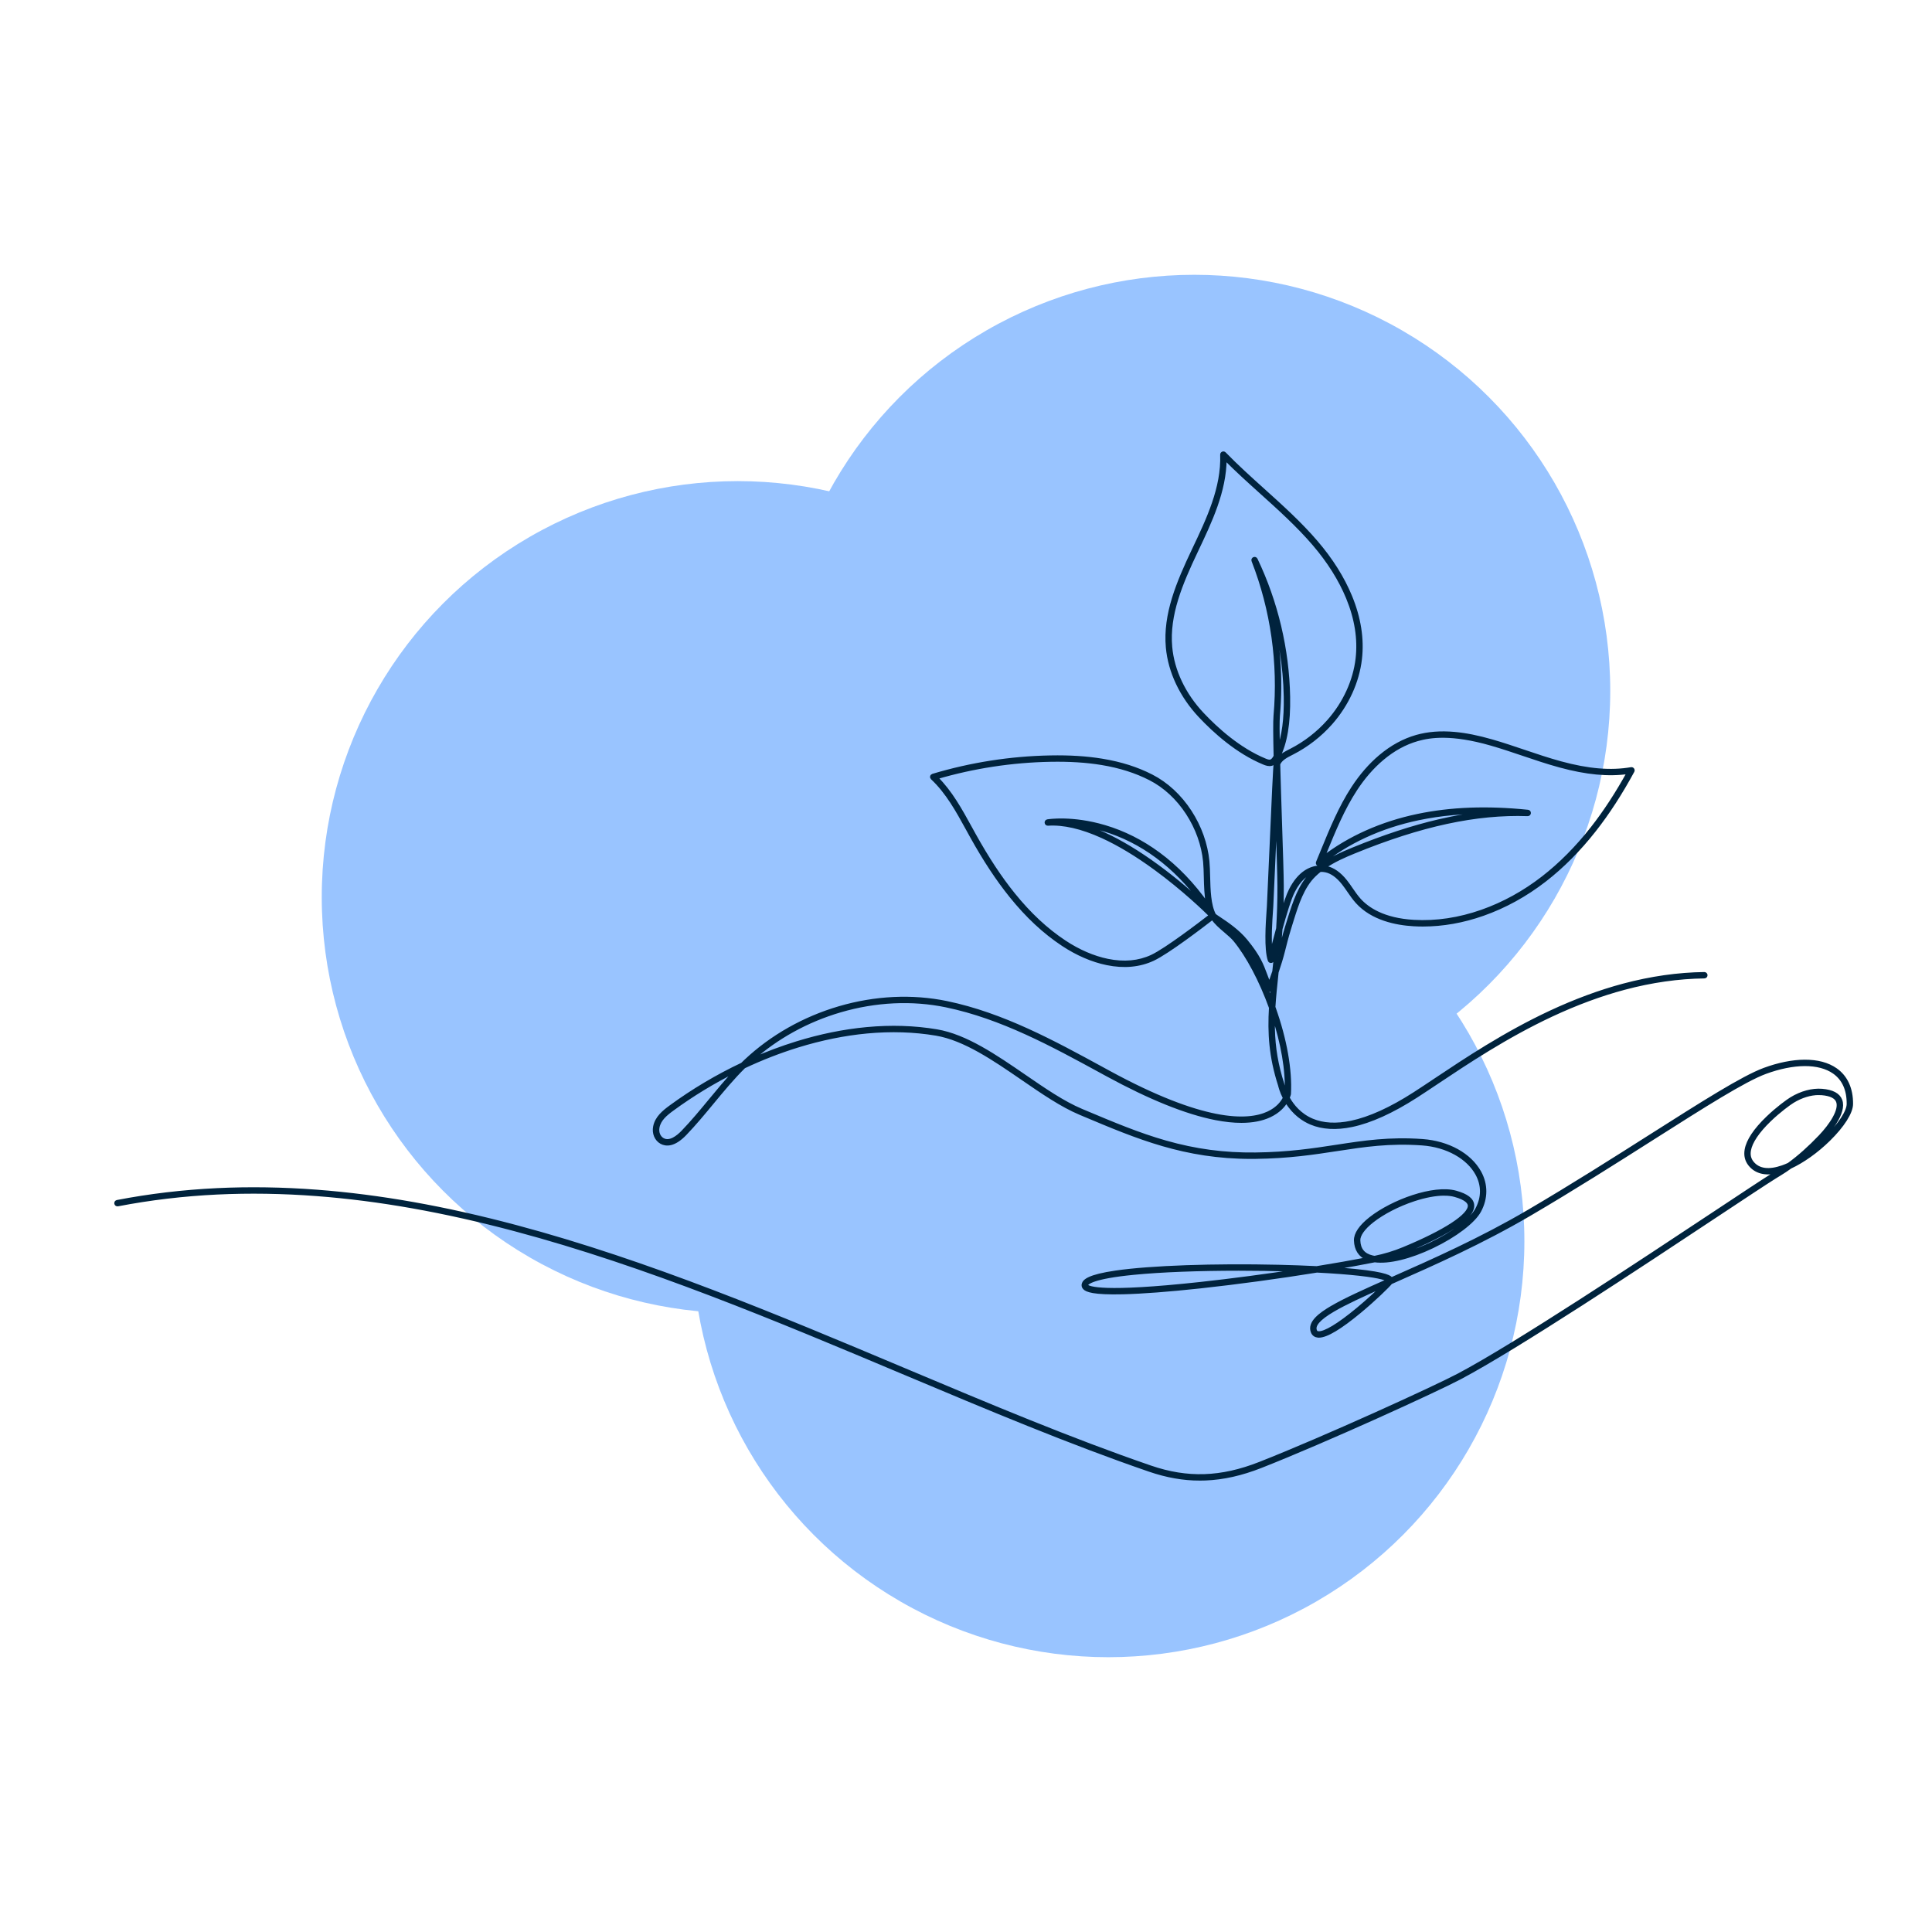
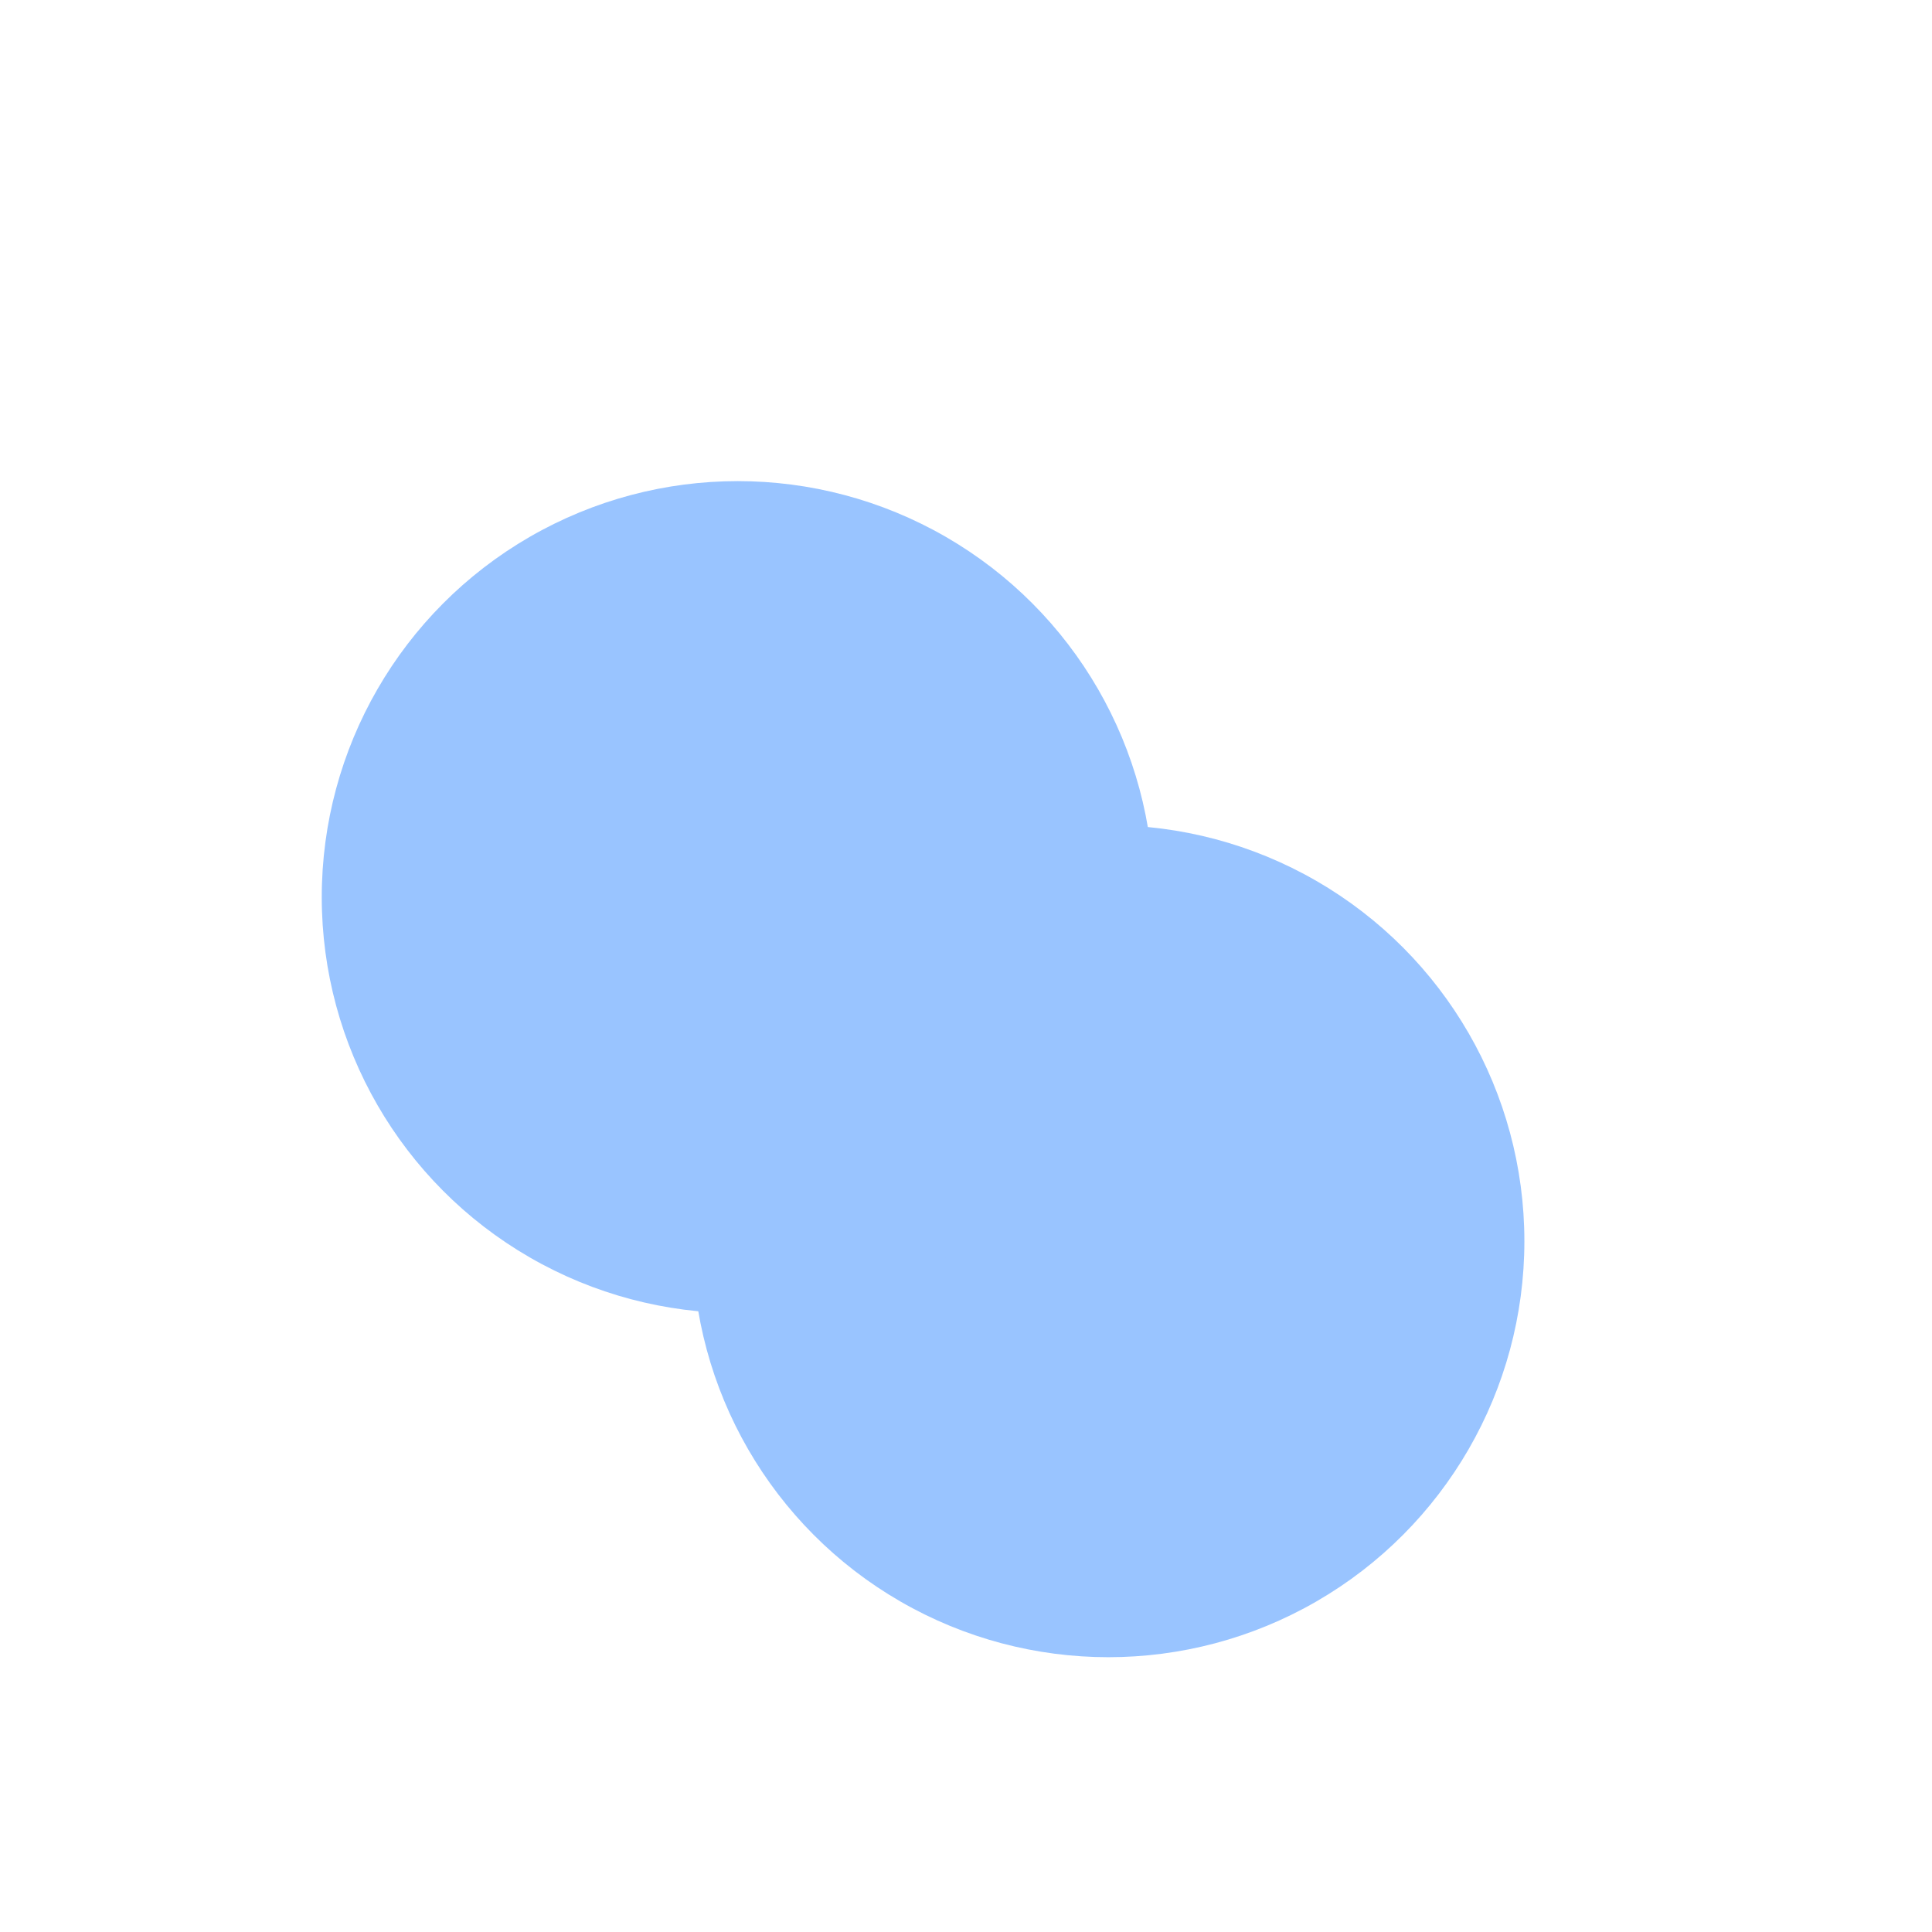
<svg xmlns="http://www.w3.org/2000/svg" width="1280" height="1280" viewBox="0 0 1280 1280">
  <defs>
    <style>
      .cls-1 {
        fill: none;
      }

      .cls-2 {
        fill: #00233d;
        stroke: #00233d;
        stroke-miterlimit: 10;
        stroke-width: 2px;
      }

      .cls-3 {
        fill: #99c4ff;
      }
    </style>
  </defs>
  <g id="BG_Rahmen">
    <rect class="cls-1" width="1280" height="1280" />
  </g>
  <g id="YLA_x5F_Form_x5F_03">
    <g>
-       <circle class="cls-3" cx="791.21" cy="457.68" r="275.62" />
      <circle class="cls-3" cx="734.32" cy="822.32" r="275.62" />
      <circle class="cls-3" cx="488.79" cy="594.37" r="275.62" />
    </g>
  </g>
  <g id="YLA_x5F_Illustration">
-     <path class="cls-2" d="M794.97,979.94c-11,0-21.99-1.94-33.48-5.89-52.79-18.15-106.47-40.73-163.29-64.64-83.35-35.07-169.55-71.34-256.86-94.61-47.15-12.56-90.17-20.2-131.51-23.35-22.47-1.71-44.66-2.06-65.94-1.04-22.39,1.08-44.55,3.71-65.86,7.82-.61.12-1.19-.28-1.31-.89-.12-.61.28-1.19.89-1.31,21.41-4.13,43.68-6.78,66.17-7.86,21.38-1.03,43.66-.68,66.22,1.04,41.48,3.16,84.63,10.82,131.92,23.42,87.46,23.3,173.73,59.6,257.15,94.7,56.79,23.9,110.43,46.47,163.15,64.59,24.46,8.41,46.78,7.67,72.38-2.4,43.09-16.96,115.71-50.14,131.72-58.61,37.73-19.97,120.11-74.57,169.34-107.19,18.39-12.19,32.92-21.82,39.33-25.81.86-.54,1.74-1.08,2.55-1.57-8.01,1.85-14.28.24-18.29-4.73-2.24-2.78-3.04-6.1-2.38-9.88,1.05-6.06,5.8-13.2,14.1-21.2,6.54-6.31,13.4-11.25,15.7-12.65,6.71-4.1,14-6.06,20.53-5.52,6.74.56,10.9,2.77,12.35,6.58,3.22,8.46-8.44,21.63-12.09,25.46-3.25,3.41-6.48,6.58-9.7,9.48,4.23-3.02,8.43-6.53,12.34-10.36,8.82-8.66,14.33-17.12,14.37-22.1.07-9.46-3.11-16.52-9.45-20.98-4.83-3.4-11.56-5.18-19.42-5.13-7.8.04-16.77,1.85-25.94,5.23-14,5.17-40.82,22.2-74.77,43.77-24.49,15.56-52.24,33.19-81.16,50.14-31.95,18.73-63.9,32.87-89.57,44.23-.89.39-1.78.79-2.65,1.17-1.84,2.32-10.88,11.12-20.59,19.18-12.97,10.76-22.08,16.21-27.12,16.21-.21,0-.41,0-.6-.03-1.72-.17-2.99-1.05-3.65-2.56-2.78-6.37,5.3-12.14,12.64-16.46,8.87-5.21,22.1-11.16,37.47-17.97-.78-.63-4.22-2.33-19.12-3.98-7.67-.85-17.19-1.57-28.05-2.12-25.08,4.05-52.7,7.82-77.37,10.49-20.64,2.23-38.29,3.58-51.04,3.89-19.99.49-24.26-1.54-25.72-3.12-.7-.76-.95-1.7-.68-2.67.59-2.15,3.47-5.32,21.62-7.95,22.85-3.32,65.23-4.81,107.95-3.81,8.8.21,17.27.52,25.1.91,11.93-1.93,23.29-3.92,33.47-5.89-4.92-2.09-7.6-6.22-7.8-12.1-.15-4.35,3.26-9.4,9.85-14.6,14.68-11.57,42-21.49,56.6-17.45,7.33,2.03,11,4.86,11.24,8.67.29,4.78-5.15,10.36-16.63,17.09-9.29,5.44-20.64,10.47-28.53,13.73-3.38,1.4-6.85,2.62-10.39,3.67,7.95-1,17.71-4.1,27.96-9,14.73-7.05,26.59-15.99,30.23-22.78,4.2-7.83,4.22-15.96.07-23.5-2.91-5.28-7.73-9.92-13.96-13.41-6.44-3.61-14.1-5.83-22.17-6.41-21.71-1.57-38.45.99-56.18,3.71-15.85,2.43-32.23,4.94-54.39,5.2-.88.01-1.76.02-2.63.02-44.26,0-75.23-13.05-111-28.11l-2.5-1.05c-12.22-5.14-24.81-13.79-38.14-22.95-18.86-12.96-38.37-26.36-57.22-29.54-14.49-2.45-29.91-2.93-45.82-1.45-14.95,1.4-30.41,4.54-45.95,9.34-11.96,3.7-23.86,8.34-35.49,13.81-7.49,7.4-14.3,15.64-20.91,23.64-5.77,6.98-11.74,14.2-18.13,20.84-7.42,7.7-12.69,7.29-15.81,5.59-3.5-1.91-5.27-6.14-4.4-10.51,1.18-5.96,5.86-9.81,10.55-13.24,14.83-10.86,30.84-20.35,47.4-28.17.75-.74,1.52-1.48,2.29-2.2,17.14-16.13,38.6-28.3,62.07-35.18,23.78-6.97,48.43-8.14,71.28-3.39,37.06,7.71,70.68,26.05,103.19,43.78,1.36.74,2.72,1.49,4.08,2.23,62.34,33.96,91.83,33.47,105.59,27.08,6.32-2.94,9.36-7.11,10.77-9.91-2.24-4.35-3.04-7.81-3.16-8.35-6.19-19.11-7.04-34.89-6.06-51.47-6.47-17.91-15.13-34.29-23.62-44.64-1.61-1.96-3.89-3.91-6.31-5.97-3.2-2.72-6.49-5.53-8.49-8.64-6.66,5.16-29.52,22.66-39.28,27.23-9.01,4.22-19.33,5.18-30.68,2.85-9.67-1.98-19.79-6.35-29.25-12.63-12.34-8.18-23.59-18.67-34.4-32.07-8.83-10.95-17.37-23.89-26.08-39.55-.92-1.65-1.84-3.33-2.73-4.96-6.57-11.97-13.36-24.34-23.34-33.66-.29-.27-.42-.68-.33-1.07.09-.39.38-.7.77-.82,25.3-7.59,51.52-11.69,77.93-12.18,12.86-.24,24.12.47,34.4,2.18,12.32,2.04,23,5.43,32.65,10.37,10,5.12,18.84,13.29,25.56,23.62,6.57,10.11,10.63,21.5,11.75,32.96.3,3.09.39,6.57.48,10.26.22,8.78.48,18.72,3.84,25.21.3.37,1.92,1.44,3.49,2.49,4.52,3.01,12.09,8.06,17.47,14.63,8.49,10.35,10.51,15.78,13.07,22.65.72,1.93,1.46,3.91,2.39,6.14.91-2.56,1.92-5.42,2.92-8.37.54-5.17,1.11-10.57,1.61-16.31-.05.18-.09.36-.14.54-1.57,6-2.1,7.99-2.39,8.55-.2.4-.63.63-1.07.6-.45-.03-.83-.33-.98-.75-2.59-7.48-1.39-24.7-.81-32.97.08-1.18.15-2.11.19-2.8.2-3.6.74-15.93,1.36-30.2,1.89-43.41,2.79-62.97,3.13-64.08.03-.11.07-.22.1-.32,0-.36-.02-.71-.03-1.06-.65.69-1.43,1.24-2.4,1.53-1.82.54-3.6-.09-5.27-.78-17.58-7.27-32.68-20.93-42.26-31.12-12.45-13.25-20.12-29.43-21.57-45.57-1.98-21.96,7.01-43.06,17.21-64.55l.2-.42c9.52-20.04,19.36-40.77,18.59-62.68-.02-.46.25-.89.68-1.07.43-.18.92-.08,1.24.25,8.2,8.44,17.12,16.48,25.74,24.24,11.97,10.78,24.34,21.92,35.02,34.37,10.03,11.69,17.69,23.86,22.76,36.18,5.84,14.18,8.03,28.1,6.49,41.38-1.76,15.2-8.67,30.31-19.46,42.55-7.13,8.08-15.97,14.94-25.56,19.84l-.44.22c-3.61,1.84-7.35,3.74-8.69,7.06.32,12.16.78,26.16,1.21,39.39.6,18.34,1.12,34.18,1.15,41.48.03,6.53-.1,12.64-.33,18.41,1.96-6.56,3.98-12.54,5.73-15.99,5.96-11.73,13.51-14.71,18.88-15.1,7.02-5.39,15.16-8.96,22.47-11.95,20.62-8.43,39.19-14.53,56.79-18.65,11.86-2.78,23.19-4.65,34.19-5.63-17-.29-32.71,1.12-47.56,4.23-25.09,5.25-47.61,15.69-65.1,30.18-.4.33-.96.34-1.38.04-.41-.31-.56-.85-.37-1.33,1.07-2.57,2.14-5.19,3.18-7.72,5.78-14.13,11.76-28.74,20.25-41.74,5.37-8.21,11.49-15.24,18.18-20.87,7.52-6.33,15.62-10.74,24.05-13.13,7.63-2.15,15.85-2.8,25.13-1.97,7.41.66,15.56,2.29,24.92,4.99,7.15,2.06,14.3,4.48,21.22,6.82,7.89,2.67,16.06,5.43,24.22,7.65,18.32,4.99,33.15,6.23,46.68,3.9.42-.07.85.1,1.1.45.25.35.28.81.08,1.18-7.91,14.62-16.46,27.82-25.44,39.24-10.13,12.9-21.18,24.03-32.84,33.07-12.74,9.89-26.55,17.48-41.03,22.58-13.32,4.69-26.68,7.05-39.81,7.06-2.07,0-4.13-.06-6.19-.18-11.54-.66-27.41-3.81-37.53-15.04-2.05-2.28-3.8-4.82-5.49-7.27-1.17-1.7-2.39-3.47-3.68-5.1-3.69-4.67-7.59-7.47-11.59-8.31-.92-.19-2.18-.36-3.66-.31-1.32,1.04-2.58,2.14-3.79,3.32-7.74,7.55-11.35,18.99-14.53,29.09l-.13.42c-.55,1.73-1.09,3.51-1.61,5.22l-.33,1.08c-1.56,5.1-2.86,10.18-3.92,14.47-1.07,4.32-2.61,9.2-4.18,13.86-.03.31-.07.63-.1.94-.83,7.9-1.6,15.16-2.03,22.2.09.26.19.52.28.78,7.34,20.65,10.9,40.78,10.03,56.68,0,.05,0,.1-.02.16-.02.12-.22,1.07-.83,2.48.1.18.19.35.3.53,2.61,4.59,7.45,10.78,15.65,14.22,7.2,3.02,15.88,3.5,25.79,1.42,12.14-2.54,26.24-8.94,41.91-19.02,4.26-2.74,9.03-5.93,14.08-9.3,19.29-12.88,45.71-30.52,75.95-44.64,16.47-7.69,32.76-13.71,48.42-17.9,18.19-4.86,36.23-7.43,53.61-7.65h.01c.61,0,1.11.49,1.12,1.1,0,.62-.49,1.12-1.1,1.13-17.2.21-35.05,2.76-53.06,7.57-15.53,4.15-31.7,10.12-48.05,17.76-30.08,14.05-56.42,31.63-75.65,44.47-5.06,3.38-9.83,6.57-14.11,9.32-15.91,10.23-30.27,16.74-42.68,19.33-10.37,2.17-19.5,1.64-27.12-1.56-4.7-1.98-11.28-6.08-16.27-14.42-1.8,3.01-5.1,6.82-11.01,9.59-5.18,2.43-11.47,3.64-18.8,3.64-5.18,0-10.88-.61-17.08-1.82-19.36-3.78-43.52-13.52-71.81-28.92-1.36-.74-2.72-1.48-4.09-2.23-32.37-17.65-65.83-35.91-102.57-43.55-22.5-4.68-46.77-3.53-70.2,3.34-21.99,6.45-42.18,17.59-58.62,32.33,9.8-4.34,19.76-8.08,29.76-11.17,15.68-4.85,31.29-8.02,46.4-9.43,16.1-1.51,31.71-1.01,46.4,1.47,19.34,3.26,39.05,16.81,58.11,29.9,13.23,9.09,25.73,17.68,37.74,22.73l2.5,1.05c18.15,7.64,35.29,14.86,53.24,19.97,19.88,5.66,38.78,8.19,59.49,7.95,22-.25,38.31-2.75,54.08-5.17,17.85-2.74,34.72-5.32,56.68-3.73,16.94,1.23,31.47,9.27,37.92,20.98,4.47,8.12,4.45,17.23-.06,25.64-3.85,7.18-16.11,16.5-31.24,23.74-14.99,7.18-29.08,10.57-38.33,9.3-8.59,1.71-18.14,3.45-28.25,5.16,5.53.36,10.6.77,15.09,1.22,22.08,2.2,23.61,4.67,24.19,5.59,0,0,0,0,0,0,.49-.22.98-.43,1.47-.65,25.62-11.34,57.5-25.44,89.34-44.11,28.89-16.93,56.62-34.56,81.09-50.1,34.06-21.64,60.97-38.73,75.19-43.98,9.41-3.47,18.65-5.33,26.7-5.37,8.45-.04,15.43,1.82,20.72,5.54,6.88,4.84,10.48,12.73,10.4,22.82-.04,5.63-5.67,14.48-15.04,23.68-7.96,7.81-17.17,14.35-25.44,18.17-2.31,1.67-4.6,3.2-6.87,4.57-.96.58-2.09,1.27-3.18,1.95-6.38,3.98-20.9,13.6-39.28,25.78-49.26,32.65-131.7,87.28-169.53,107.31-16.05,8.49-88.8,41.73-131.95,58.72-12.94,5.09-24.97,7.79-36.79,8.25-1.22.05-2.43.07-3.65.07ZM916.21,852.19c-13.45,5.98-24.97,11.26-32.89,15.92-9.6,5.64-13.33,9.98-11.73,13.64.33.77.89,1.15,1.81,1.23,4.16.4,13.42-5.17,26.08-15.68,6.8-5.64,12.98-11.4,16.73-15.11ZM820.63,840.88c-26.36,0-51.24.94-69.37,2.71-27.95,2.73-31.12,6.6-31.43,7.72-.05.19-.04.33.16.55,1.32,1.41,10.61,5.48,74.88-1.48,21.12-2.29,44.4-5.38,66.39-8.76-1.85-.07-3.73-.13-5.63-.19-11.66-.37-23.47-.55-35-.55ZM956.8,791.15c-5.64,0-12.51,1.27-20.05,3.75-10.25,3.36-20.53,8.65-27.5,14.15-5.93,4.67-9.12,9.21-9,12.77.21,6,3.15,9.58,9,10.94.46.11.94.2,1.44.28,6.53-1.32,12.92-3.26,19-5.77,27.81-11.5,44.17-22.19,43.78-28.61-.11-1.85-1.87-4.51-9.6-6.65-2.05-.57-4.42-.85-7.07-.85ZM1205.02,724.5c-5.54,0-11.57,1.84-17.2,5.28-2.23,1.36-8.91,6.18-15.32,12.36-7.84,7.56-12.49,14.47-13.45,19.98-.55,3.16.08,5.81,1.92,8.1,2.09,2.59,4.91,4.11,8.4,4.53,3.28.39,7.14-.18,11.48-1.69,1.36-.48,2.77-1.04,4.21-1.7,6.78-4.92,13.74-11.12,20.76-18.49,7.05-7.41,13.81-17.38,11.62-23.13-1.12-2.93-4.63-4.67-10.44-5.15-.65-.05-1.31-.08-1.98-.08ZM487.08,709.71c-14.45,7.21-28.41,15.7-41.46,25.25-4.51,3.3-8.65,6.7-9.67,11.87-.68,3.41.64,6.68,3.28,8.12,4.41,2.41,9.57-1.49,13.12-5.18,6.34-6.58,12.28-13.77,18.02-20.72,5.35-6.47,10.83-13.1,16.71-19.34ZM843.72,673.28c-.09,2.74-.11,5.46-.06,8.19.25,12.73,2.25,24.47,6.3,36.95.01.04.02.08.03.12,0,.03.54,2.55,2.09,5.99,0-.02,0-.03.01-.05.83-15.43-2.65-33.81-8.37-51.2ZM810.64,613.01c.86.76,1.75,1.52,2.63,2.27,2.5,2.13,4.86,4.14,6.59,6.25,7.81,9.52,15.94,24.44,22.26,40.69.23-2.94.51-5.92.81-8.97-.09.24-.17.48-.25.71-.01.04-.04.15-.06.24-.14.53-.32,1.26-.95,1.67-.27.18-.61.23-.92.13-.31-.09-.57-.32-.7-.62-1.5-3.37-2.57-6.23-3.51-8.75-2.49-6.67-4.45-11.94-12.7-22.01-3.88-4.73-9.01-8.69-13.19-11.61ZM620.47,515.26c9.48,9.38,16.03,21.32,22.38,32.88.89,1.63,1.82,3.31,2.73,4.95,8.66,15.55,17.12,28.39,25.87,39.24,10.66,13.22,21.75,23.56,33.89,31.61,9.23,6.12,19.07,10.37,28.47,12.3,10.87,2.23,20.72,1.32,29.29-2.69,9.56-4.48,32.25-21.85,38.87-26.98-3.63-3.6-18.03-17.53-36.48-31.02-12.48-9.13-24.35-16.28-35.26-21.24-13.56-6.16-25.66-8.94-35.96-8.26-.6.04-1.11-.39-1.18-.99-.07-.59.34-1.13.93-1.23.66-.11,16.3-2.6,37.88,3.8,12.65,3.75,24.7,9.81,35.8,18.01,11.92,8.79,22.77,20.08,32.33,33.63-1.17-5.76-1.33-12.32-1.48-18.34-.09-3.65-.18-7.09-.47-10.1-1.08-11.1-5.03-22.15-11.4-31.96-6.5-10.01-15.05-17.91-24.7-22.85-9.45-4.83-19.91-8.16-32-10.16-10.15-1.68-21.27-2.38-34-2.15-25.57.47-50.95,4.35-75.49,11.54ZM848.69,615.5c-.4,6.2-.9,12-1.43,17.51.32-1.13.61-2.24.88-3.32,1.07-4.32,2.38-9.44,3.95-14.59l.33-1.08c.52-1.72,1.07-3.49,1.62-5.24l.13-.42c3.26-10.35,6.96-22.07,15.1-30.02.33-.32.66-.63.99-.94-4.23,1.38-9.17,4.92-13.34,13.14-2.49,4.9-5.59,15.28-8.24,24.95ZM845.68,531c-.57,12.41-1.22,27.38-1.74,39.36-.62,14.28-1.16,26.62-1.36,30.23-.04.7-.1,1.64-.19,2.83-.44,6.28-1.38,19.64-.22,27.95.33-1.24.7-2.65,1.08-4.1.92-3.5,2.03-7.74,3.23-12.13.54-8.49.88-17.74.84-28.01-.03-7.27-.55-23.09-1.15-41.42-.16-4.84-.32-9.78-.48-14.7ZM877.48,574.53c.47.06.89.14,1.27.22,4.53.95,8.86,4.01,12.89,9.11,1.34,1.69,2.57,3.48,3.76,5.22,1.65,2.4,3.36,4.87,5.31,7.04,5.31,5.89,15.86,13.15,36,14.3,14.8.85,29.99-1.43,45.13-6.76,14.25-5.02,27.85-12.5,40.4-22.24,11.51-8.93,22.43-19.93,32.45-32.68,8.48-10.8,16.6-23.22,24.14-36.94-13.25,1.88-27.75.5-45.39-4.3-8.22-2.24-16.42-5.01-24.34-7.69-6.9-2.33-14.03-4.74-21.13-6.78-26.41-7.6-40.52-5.36-48.83-3.01-8.13,2.3-15.94,6.56-23.22,12.69-6.53,5.49-12.5,12.35-17.75,20.38-8.38,12.82-14.31,27.33-20.06,41.36-.5,1.23-1.01,2.47-1.53,3.72,17.25-13.31,38.81-22.94,62.67-27.93,22.04-4.61,45.92-5.51,73.01-2.75.6.06,1.04.59,1,1.19-.04.6-.55,1.06-1.15,1.04-34.15-1.17-70.69,6.72-114.98,24.83-6.37,2.6-13.39,5.66-19.66,9.98ZM715.08,546.34c5.11,1.41,10.48,3.4,16.07,5.94,11.06,5.03,23.06,12.25,35.67,21.48,12.45,9.11,23.08,18.42,29.83,24.66-9.03-12.38-19.17-22.76-30.24-30.93-10.88-8.04-22.68-13.99-35.06-17.68-5.92-1.76-11.42-2.84-16.27-3.47ZM811.68,303.96c-.09,21.4-9.62,41.46-18.85,60.9l-.2.42c-10.06,21.2-18.93,41.99-17,63.39,1.41,15.64,8.86,31.35,20.98,44.24,9.42,10.02,24.26,23.46,41.48,30.58,1.35.56,2.66,1.03,3.78.7,1.23-.37,2.11-1.69,2.81-2.95.04-.08.09-.16.13-.24-.31-12.93-.41-23.1-.07-26.86,3.11-34.7-1.93-70.2-14.59-102.66-.22-.56.05-1.19.6-1.43.55-.24,1.19,0,1.45.54,13.52,28.25,20.97,59.73,21.55,91.04.32,17.4-1.93,30.82-6.69,39.91,0,.27.01.54.02.81,2.08-2.25,5.05-3.76,7.78-5.16l.44-.22c9.35-4.78,17.96-11.46,24.9-19.33,10.5-11.89,17.22-26.57,18.92-41.32,1.49-12.9-.64-26.45-6.34-40.27-4.99-12.1-12.52-24.07-22.39-35.58-10.59-12.34-22.91-23.43-34.82-34.16-7.97-7.18-16.19-14.58-23.89-22.35ZM841.58,400.6c5.74,24.08,7.6,49.11,5.39,73.74-.29,3.24-.25,11.4-.03,22.04,3.31-8.54,4.85-20.18,4.58-34.7-.38-20.61-3.78-41.3-9.94-61.07Z" />
-   </g>
+     </g>
</svg>